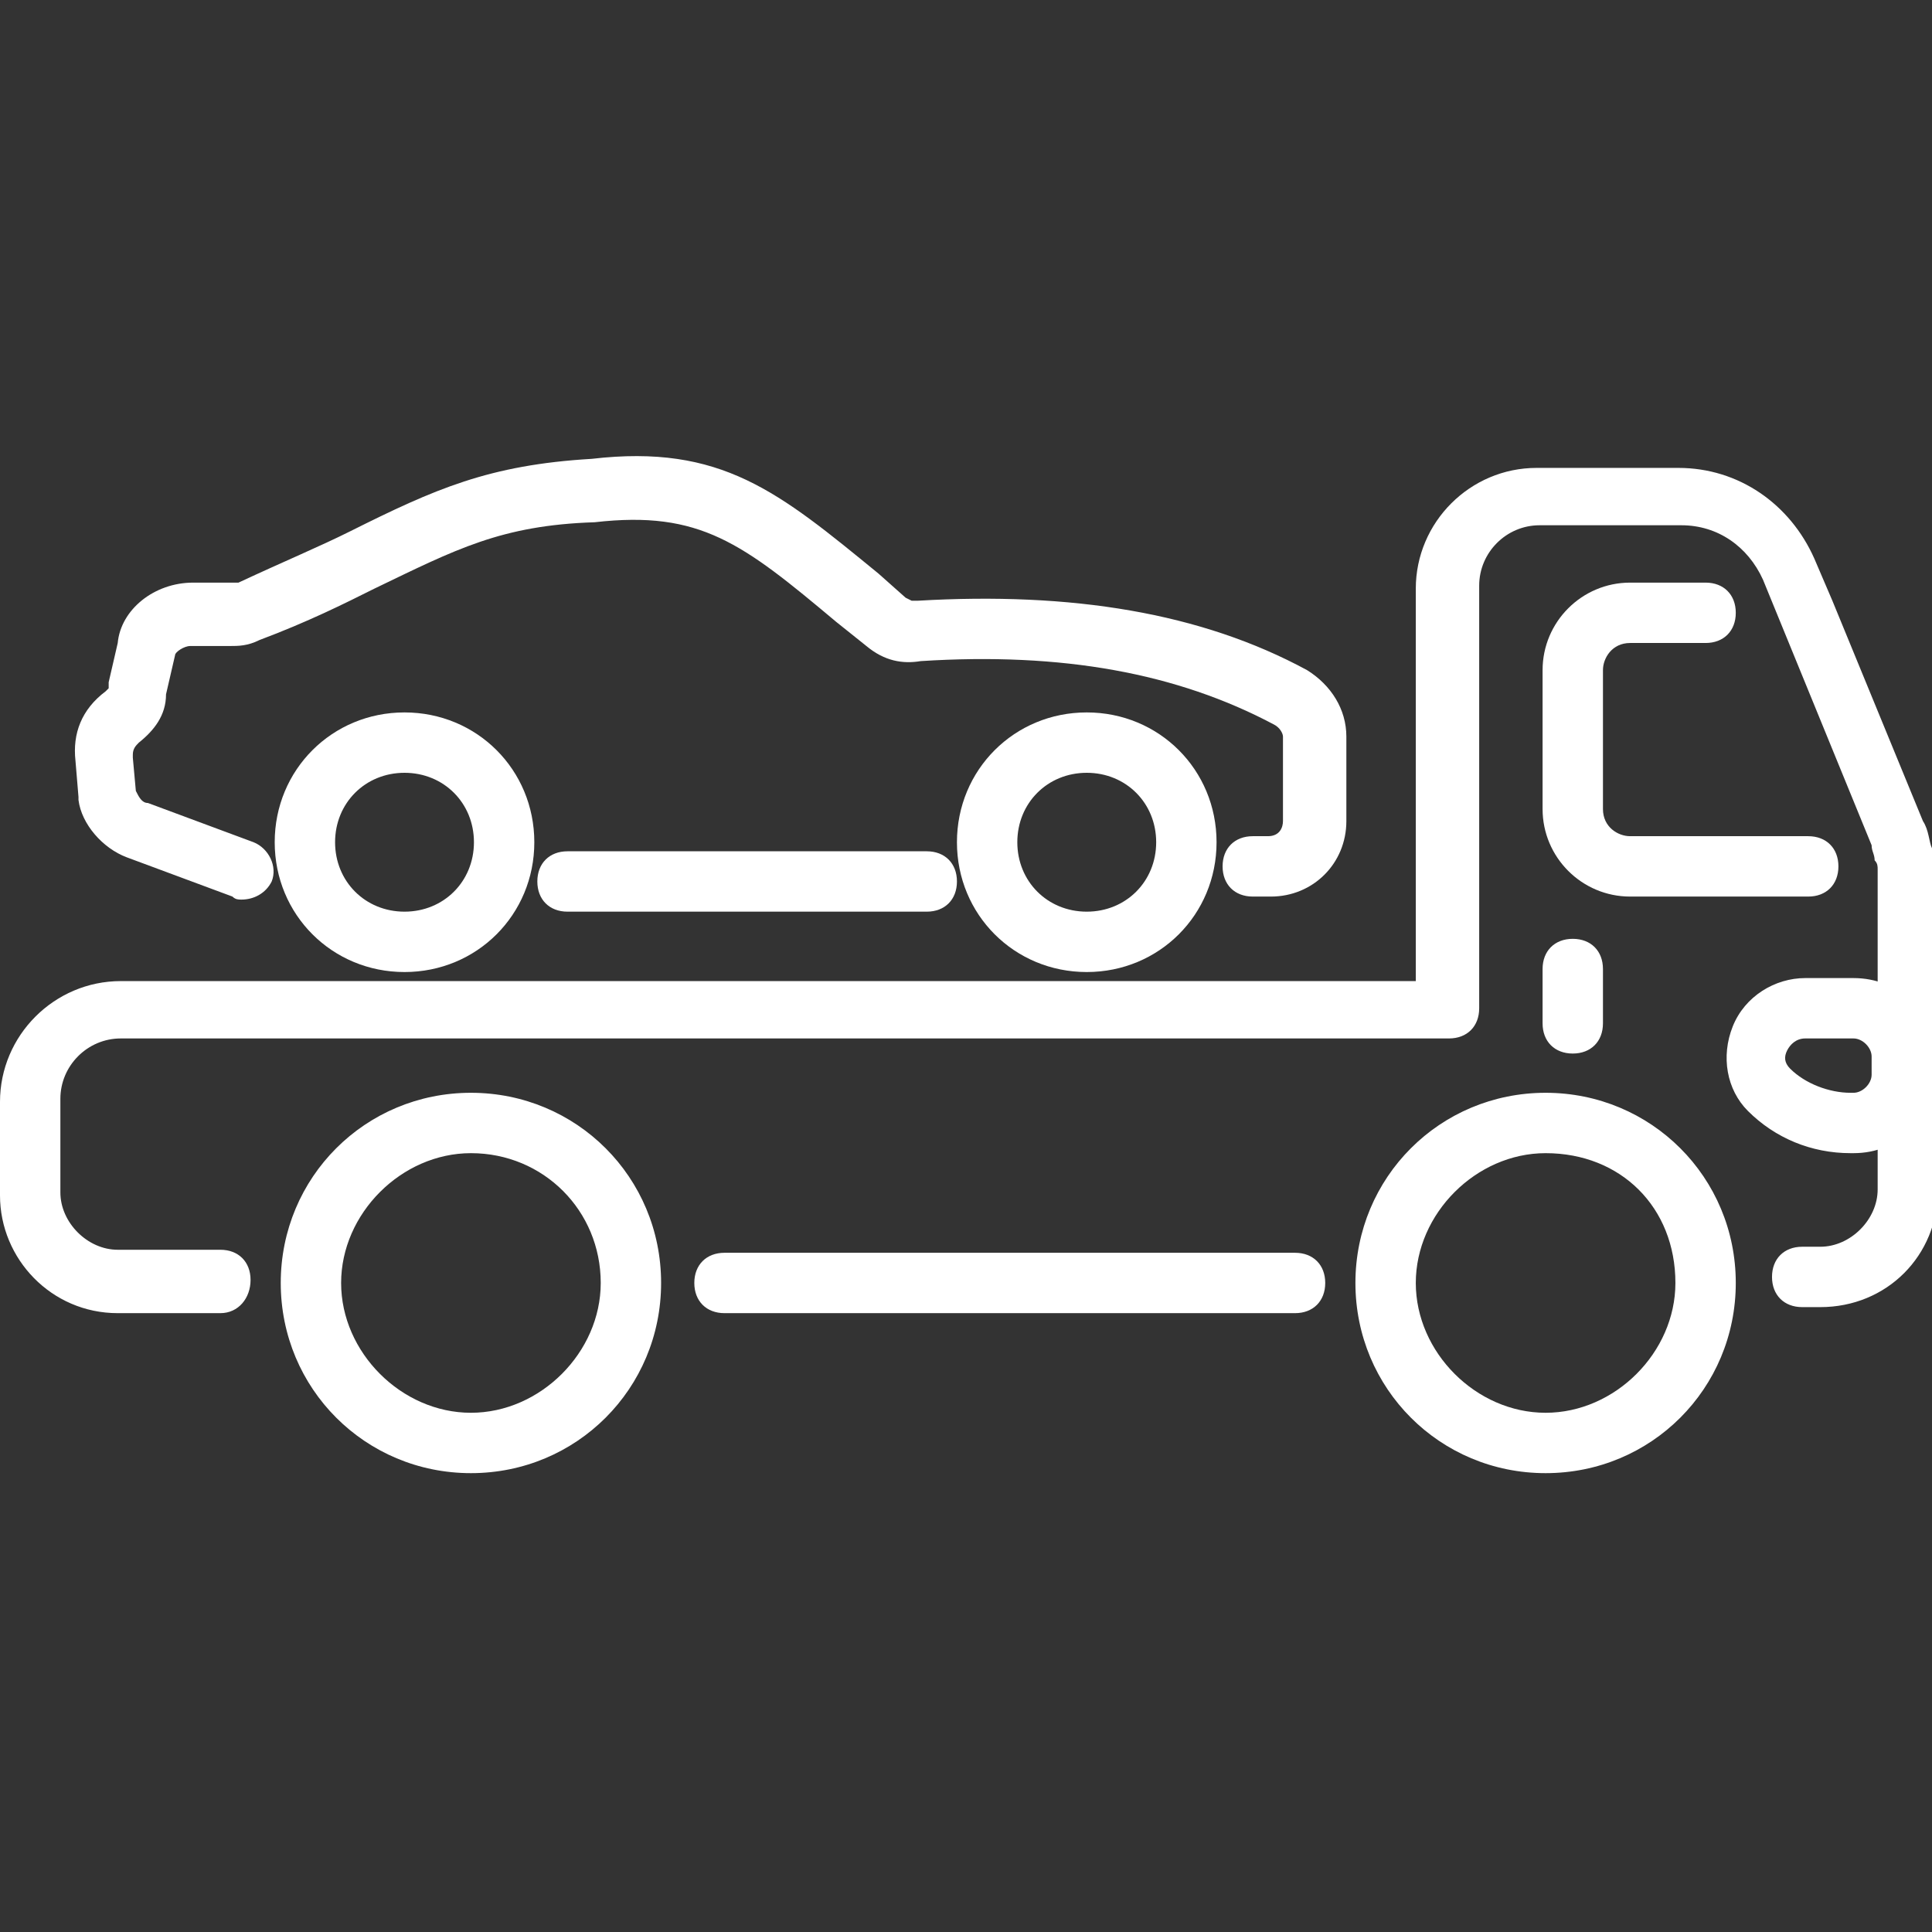
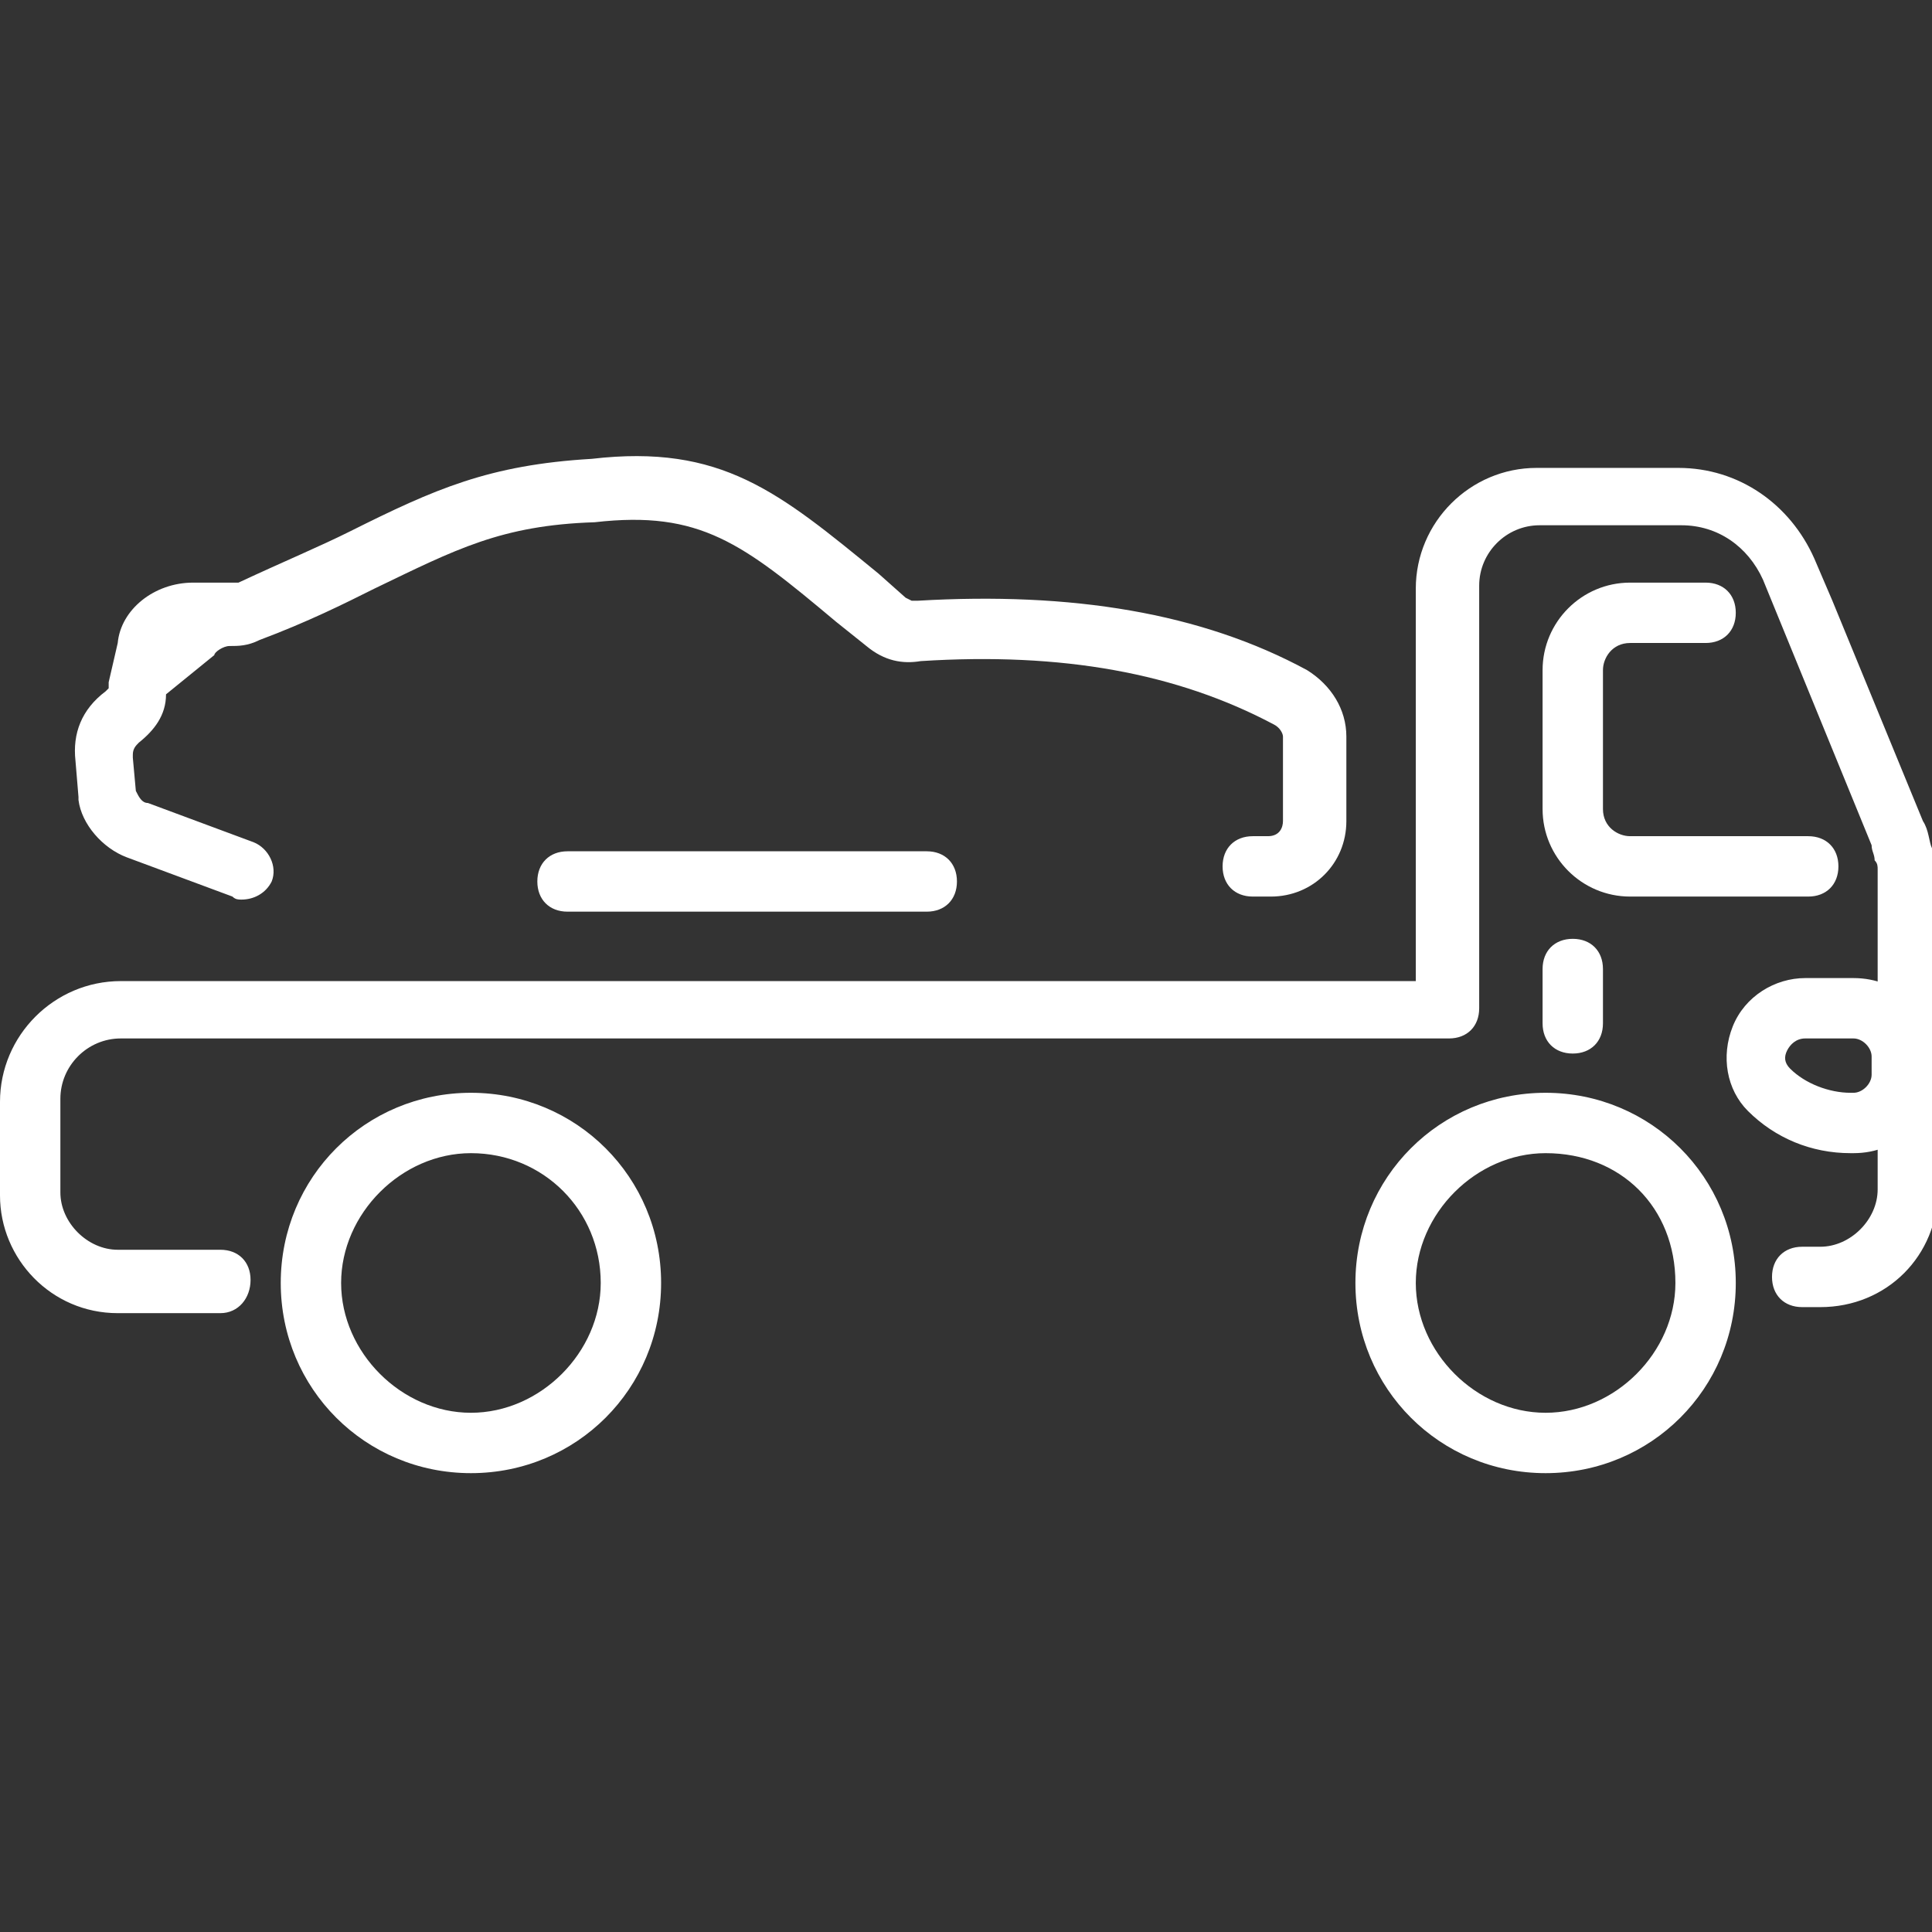
<svg xmlns="http://www.w3.org/2000/svg" version="1.1" width="512" height="512" x="0" y="0" viewBox="0 0 64 64" style="enable-background:new 0 0 512 512" xml:space="preserve" class="">
  <rect x="0" y="0" width="64" height="64" fill="#333333" stroke="none" />
  <g>
    <path d="M30.7 30.2H18.8c-.6 0-1-.4-1-1s.4-1 1-1h11.9c.6 0 1 .4 1 1s-.4 1-1 1z" fill="#ffffff" opacity="1" data-original="#000000" />
-     <path d="M8 29.8c-.1 0-.2 0-.3-.1l-3.5-1.3c-.8-.3-1.5-1.1-1.6-1.9v-.1l-.1-1.2c-.1-.9.2-1.7 1-2.3l.1-.1v-.2l.3-1.3c.1-1.1 1.2-2 2.5-2h1.5c1.5-.7 2.7-1.2 3.7-1.7 2.8-1.4 4.6-2.2 8-2.4 4.3-.5 6.2 1.1 9.5 3.8l.9.8.2.1h.2c5.1-.3 9.4.4 12.9 2.3.8.5 1.3 1.3 1.3 2.2v2.8c0 1.4-1.1 2.5-2.5 2.5h-.6c-.6 0-1-.4-1-1s.4-1 1-1h.5c.4 0 .5-.3.5-.5v-2.8c0-.1-.1-.3-.3-.4-3.2-1.7-7-2.4-11.7-2.1-.6.1-1.2 0-1.8-.5l-1-.8c-3.1-2.6-4.5-3.7-8-3.3-3.1.1-4.6.9-7.3 2.2-1 .5-2.2 1.1-3.8 1.7-.4.2-.7.2-1 .2H6.3c-.2 0-.5.2-.5.3L5.5 23c0 .7-.4 1.2-.9 1.6-.1.1-.2.2-.2.4v.1l.1 1.1c.1.2.2.4.4.4l3.5 1.3c.5.2.8.8.6 1.3-.2.4-.6.6-1 .6z" fill="#ffffff" opacity="1" data-original="#000000" />
-     <path d="M36 32.2c-2.4 0-4.3-1.9-4.3-4.3s1.9-4.3 4.3-4.3 4.3 1.9 4.3 4.3-1.9 4.3-4.3 4.3zm0-6.6c-1.3 0-2.3 1-2.3 2.3s1 2.3 2.3 2.3 2.3-1 2.3-2.3-1-2.3-2.3-2.3zM13.4 32.2c-2.4 0-4.3-1.9-4.3-4.3s1.9-4.3 4.3-4.3 4.3 1.9 4.3 4.3-1.9 4.3-4.3 4.3zm0-6.6c-1.3 0-2.3 1-2.3 2.3s1 2.3 2.3 2.3 2.3-1 2.3-2.3-1-2.3-2.3-2.3zM42.9 43.5H24c-.6 0-1-.4-1-1s.4-1 1-1h18.9c.6 0 1 .4 1 1s-.4 1-1 1z" fill="#ffffff" opacity="1" data-original="#000000" />
+     <path d="M8 29.8c-.1 0-.2 0-.3-.1l-3.5-1.3c-.8-.3-1.5-1.1-1.6-1.9v-.1l-.1-1.2c-.1-.9.2-1.7 1-2.3l.1-.1v-.2l.3-1.3c.1-1.1 1.2-2 2.5-2h1.5c1.5-.7 2.7-1.2 3.7-1.7 2.8-1.4 4.6-2.2 8-2.4 4.3-.5 6.2 1.1 9.5 3.8l.9.8.2.1h.2c5.1-.3 9.4.4 12.9 2.3.8.5 1.3 1.3 1.3 2.2v2.8c0 1.4-1.1 2.5-2.5 2.5h-.6c-.6 0-1-.4-1-1s.4-1 1-1h.5c.4 0 .5-.3.5-.5v-2.8c0-.1-.1-.3-.3-.4-3.2-1.7-7-2.4-11.7-2.1-.6.1-1.2 0-1.8-.5l-1-.8c-3.1-2.6-4.5-3.7-8-3.3-3.1.1-4.6.9-7.3 2.2-1 .5-2.2 1.1-3.8 1.7-.4.2-.7.2-1 .2c-.2 0-.5.2-.5.3L5.5 23c0 .7-.4 1.2-.9 1.6-.1.1-.2.2-.2.4v.1l.1 1.1c.1.2.2.4.4.4l3.5 1.3c.5.2.8.8.6 1.3-.2.4-.6.6-1 .6z" fill="#ffffff" opacity="1" data-original="#000000" />
    <path d="M7.3 43.5H3.9c-2.2 0-3.9-1.8-3.9-3.9v-3.1c0-2.2 1.8-4 4-4h42.9v-13c0-2.2 1.8-4 4-4h4.7c2 0 3.7 1.2 4.5 3l.6 1.4 3 7.3c.2.3.2.7.3.9 0 .1 0 .2.1.2 0 .1.1.2.1.3v10.8c0 2.2-1.7 3.9-3.9 3.9h-.6c-.6 0-1-.4-1-1s.4-1 1-1h.6c1 0 1.9-.9 1.9-1.9V28.8c0-.1 0-.2-.1-.3 0-.2-.1-.3-.1-.5l-3.6-8.8c-.5-1.1-1.5-1.8-2.7-1.8H51c-1.1 0-2 .9-2 2v14c0 .6-.4 1-1 1H4c-1.1 0-2 .9-2 2v3.1c0 1 .9 1.9 1.9 1.9h3.4c.6 0 1 .4 1 1s-.4 1.1-1 1.1z" fill="#ffffff" opacity="1" data-original="#000000" />
    <path d="M59.9 29.7H54c-1.6 0-2.9-1.3-2.9-2.9v-4.6c0-1.6 1.3-2.9 2.9-2.9h2.5c.6 0 1 .4 1 1s-.4 1-1 1H54c-.6 0-.9.5-.9.9v4.6c0 .6.5.9.9.9h5.9c.6 0 1 .4 1 1s-.4 1-1 1zM52.1 34.9c-.6 0-1-.4-1-1v-1.8c0-.6.4-1 1-1s1 .4 1 1v1.8c0 .6-.4 1-1 1zM61.4 38.2h-.1c-1.3 0-2.5-.5-3.4-1.4-.7-.7-.9-1.8-.5-2.8s1.4-1.6 2.4-1.6h1.6c1.5 0 2.6 1.1 2.6 2.6v.6c0 1.5-1.1 2.6-2.6 2.6zm-1.6-3.8c-.3 0-.5.2-.6.4s-.1.4.1.6c.5.5 1.3.8 2 .8h.1c.3 0 .6-.3.6-.6V35c0-.3-.3-.6-.6-.6zM51.2 48.8c-3.5 0-6.3-2.8-6.3-6.3s2.8-6.3 6.3-6.3 6.3 2.8 6.3 6.3-2.8 6.3-6.3 6.3zm0-10.6c-2.3 0-4.3 2-4.3 4.3s2 4.3 4.3 4.3 4.3-2 4.3-4.3c0-2.5-1.8-4.3-4.3-4.3zM15.6 48.8c-3.5 0-6.3-2.8-6.3-6.3s2.8-6.3 6.3-6.3 6.3 2.8 6.3 6.3-2.8 6.3-6.3 6.3zm0-10.6c-2.3 0-4.3 2-4.3 4.3s2 4.3 4.3 4.3 4.3-2 4.3-4.3c0-2.4-1.9-4.3-4.3-4.3z" fill="#ffffff" opacity="1" data-original="#000000" />
  </g>
</svg>